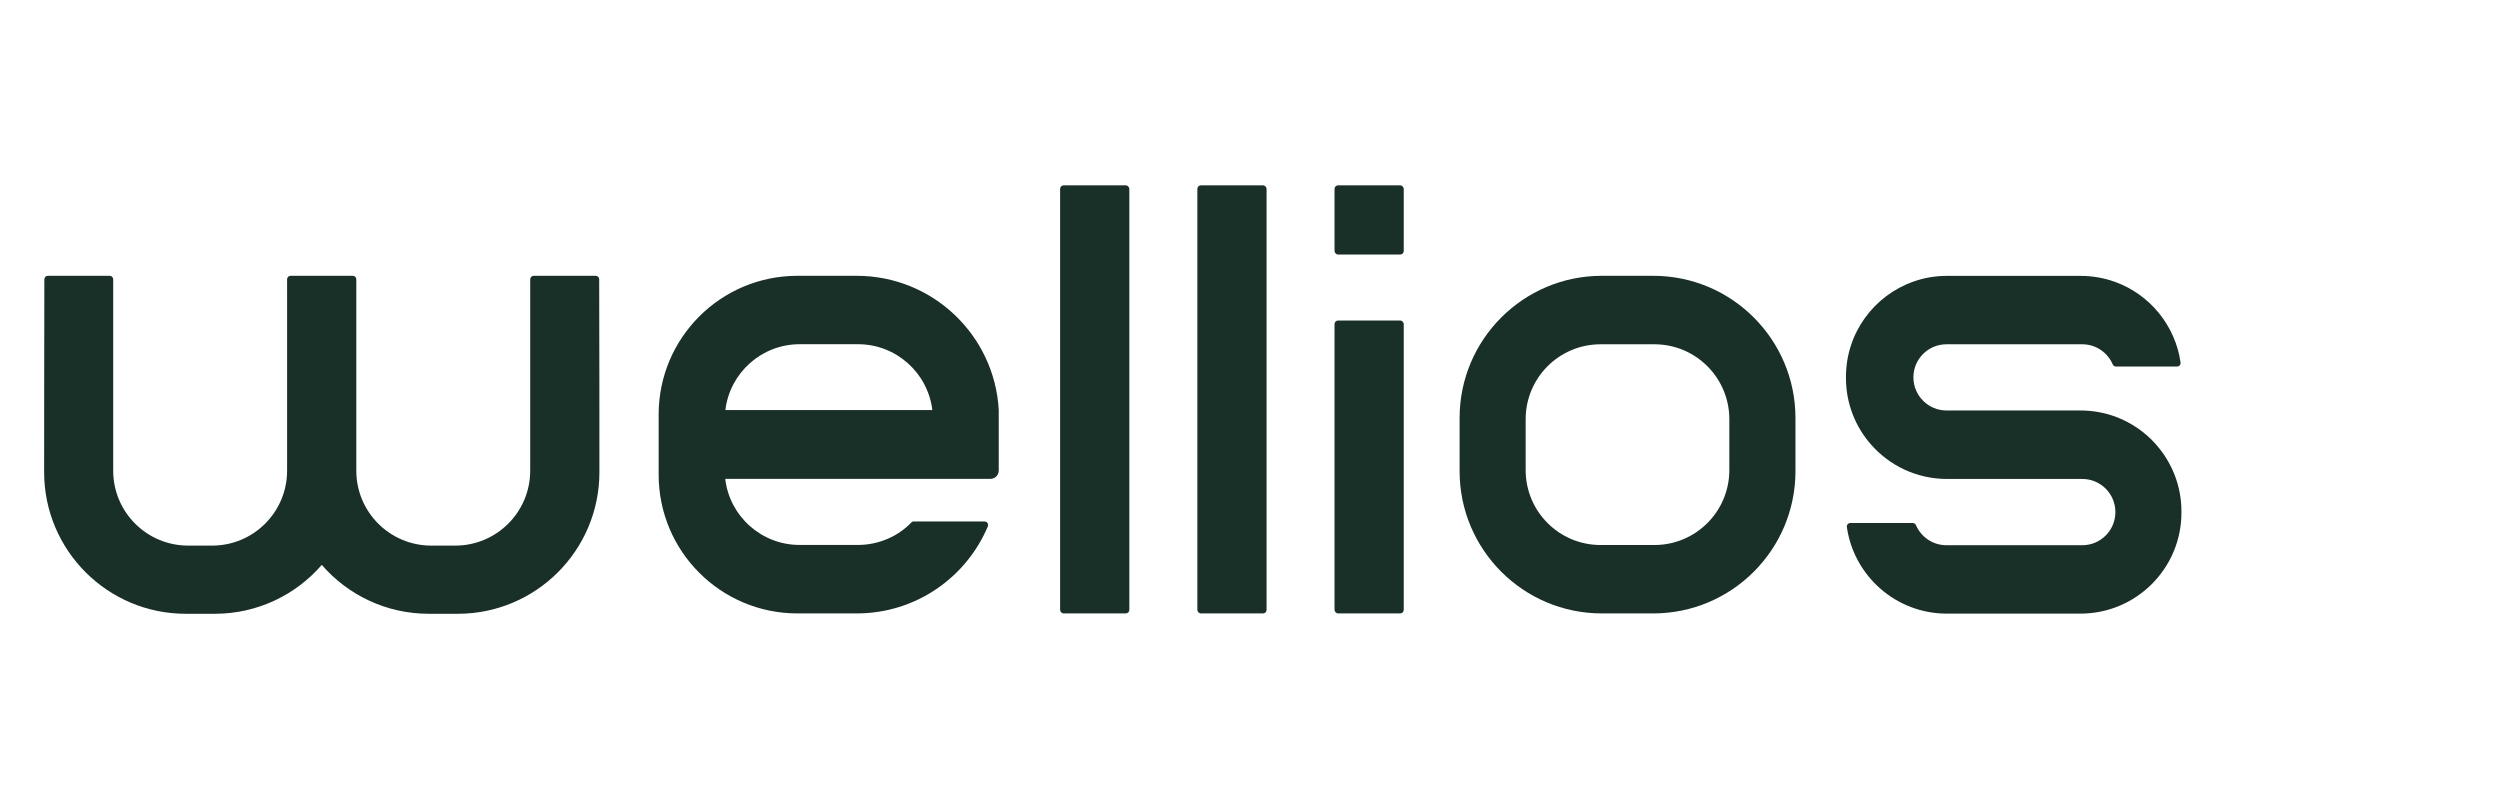
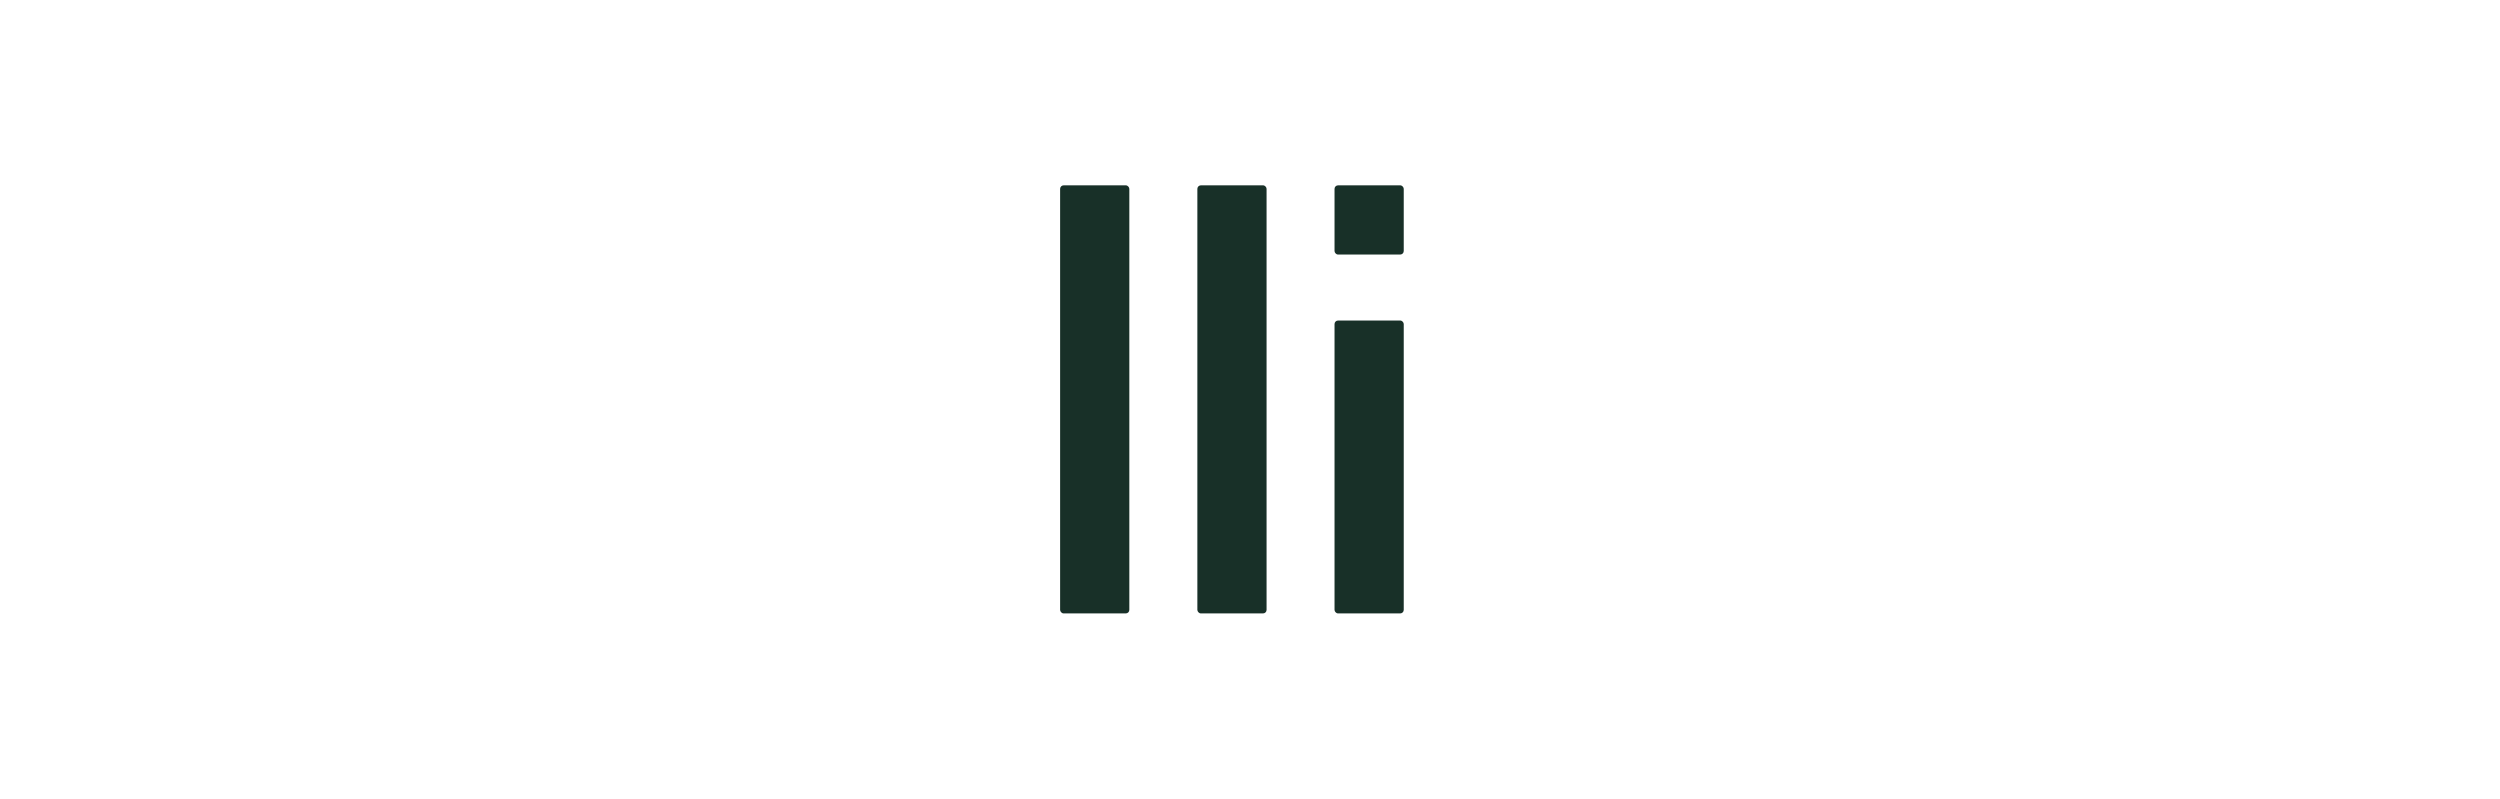
<svg xmlns="http://www.w3.org/2000/svg" id="Capa_1" data-name="Capa 1" viewBox="0 0 341 109">
  <defs>
    <style>
      .cls-1 {
        fill: #183028;
      }
    </style>
  </defs>
  <rect class="cls-1" x="144.6" y="25.28" width="9.44" height="58.39" rx=".48" ry=".48" />
-   <path class="cls-1" d="M116.86,37.62h-8.1c-10.45,0-18.92,8.47-18.92,18.92v8.21c0,10.45,8.47,18.92,18.92,18.92h8.1c8.04,0,14.94-4.89,17.88-11.87,.13-.32-.1-.67-.44-.67h-9.73c-.08,0-.16,.04-.22,.1-.91,.94-2,1.71-3.22,2.24-1.26,.55-2.65,.86-4.11,.86h-7.95c-5.23,0-9.55-3.93-10.15-9.01h36.16c.64,0,1.15-.51,1.15-1.15,0-2.45,0-7.96,0-8.24-.56-10.21-9.02-18.31-19.37-18.31h0Zm-17.92,18.31c.61-5.06,4.92-8.98,10.14-8.98h7.95c5.22,0,9.53,3.92,10.14,8.98h-28.23Z" />
-   <path class="cls-1" d="M81.25,37.62h-8.45c-.27,0-.48,.22-.48,.48v26.1c0,5.64-4.57,10.22-10.22,10.22h-3.28c-5.64,0-10.22-4.57-10.22-10.22v-26.1c0-.27-.22-.48-.48-.48h-8.48c-.27,0-.48,.22-.48,.48v26.1c0,5.64-4.57,10.22-10.22,10.22h-3.28c-5.64,0-10.22-4.57-10.22-10.22v-26.1c0-.27-.22-.48-.48-.48H6.53c-.27,0-.48,.22-.48,.48-.02,3.61-.03,26.3-.03,26.3,0,10.67,8.65,19.32,19.32,19.32h3.95c5.83,0,11.06-2.58,14.6-6.67,3.54,4.09,8.77,6.67,14.6,6.67h3.95c10.67,0,19.32-8.65,19.32-19.32,0,0,0-22.69-.03-26.3,0-.27-.22-.48-.48-.48h0Z" />
-   <path class="cls-1" d="M225.5,37.62h-7.01c-10.71,0-19.4,8.69-19.4,19.4v7.25c0,10.71,8.69,19.4,19.4,19.4h7.01c10.71,0,19.4-8.69,19.4-19.4v-7.25c0-10.71-8.69-19.4-19.4-19.4Zm10.38,26.5c0,5.64-4.57,10.22-10.22,10.22h-7.34c-5.65,0-10.22-4.57-10.22-10.22v-6.94c0-5.65,4.57-10.22,10.22-10.22h7.34c5.64,0,10.22,4.57,10.22,10.22v6.94h0Z" />
  <rect class="cls-1" x="182.03" y="25.28" width="9.44" height="9.44" rx=".48" ry=".48" />
  <rect class="cls-1" x="163.32" y="25.28" width="9.44" height="58.39" rx=".48" ry=".48" />
  <rect class="cls-1" x="182.03" y="43.72" width="9.44" height="39.95" rx=".48" ry=".48" />
-   <path class="cls-1" d="M294.11,60.65c-1.5-1.7-3.41-3.02-5.57-3.82-1.48-.54-3.09-.84-4.76-.84h-18.28c-2.49,0-4.51-2.03-4.51-4.52,0-1.25,.51-2.38,1.32-3.19,.82-.82,1.95-1.32,3.19-1.32h18.52c1.87,0,3.47,1.13,4.16,2.75,.07,.17,.25,.29,.44,.29h8.33c.29,0,.52-.26,.48-.55-.72-5.07-4.2-9.26-8.88-10.98-1.48-.54-3.09-.84-4.76-.84h-18.22c-1.61,0-3.15,.27-4.58,.78-5.36,1.89-9.2,6.99-9.2,13v.2c.01,3.47,1.31,6.64,3.44,9.05h0c2.51,2.85,6.18,4.65,10.27,4.67h18.52c2.5,0,4.52,2.02,4.52,4.52h0c0,2.5-2.02,4.52-4.52,4.52h-18.52c-1.87,0-3.47-1.13-4.16-2.74-.07-.17-.25-.29-.44-.29h-8.51c-.29,0-.52,.26-.48,.54,.95,6.68,6.7,11.82,13.64,11.82h18.22c7.61,0,13.78-6.17,13.78-13.78v-.2c-.01-3.47-1.31-6.64-3.44-9.06h0Z" />
</svg>